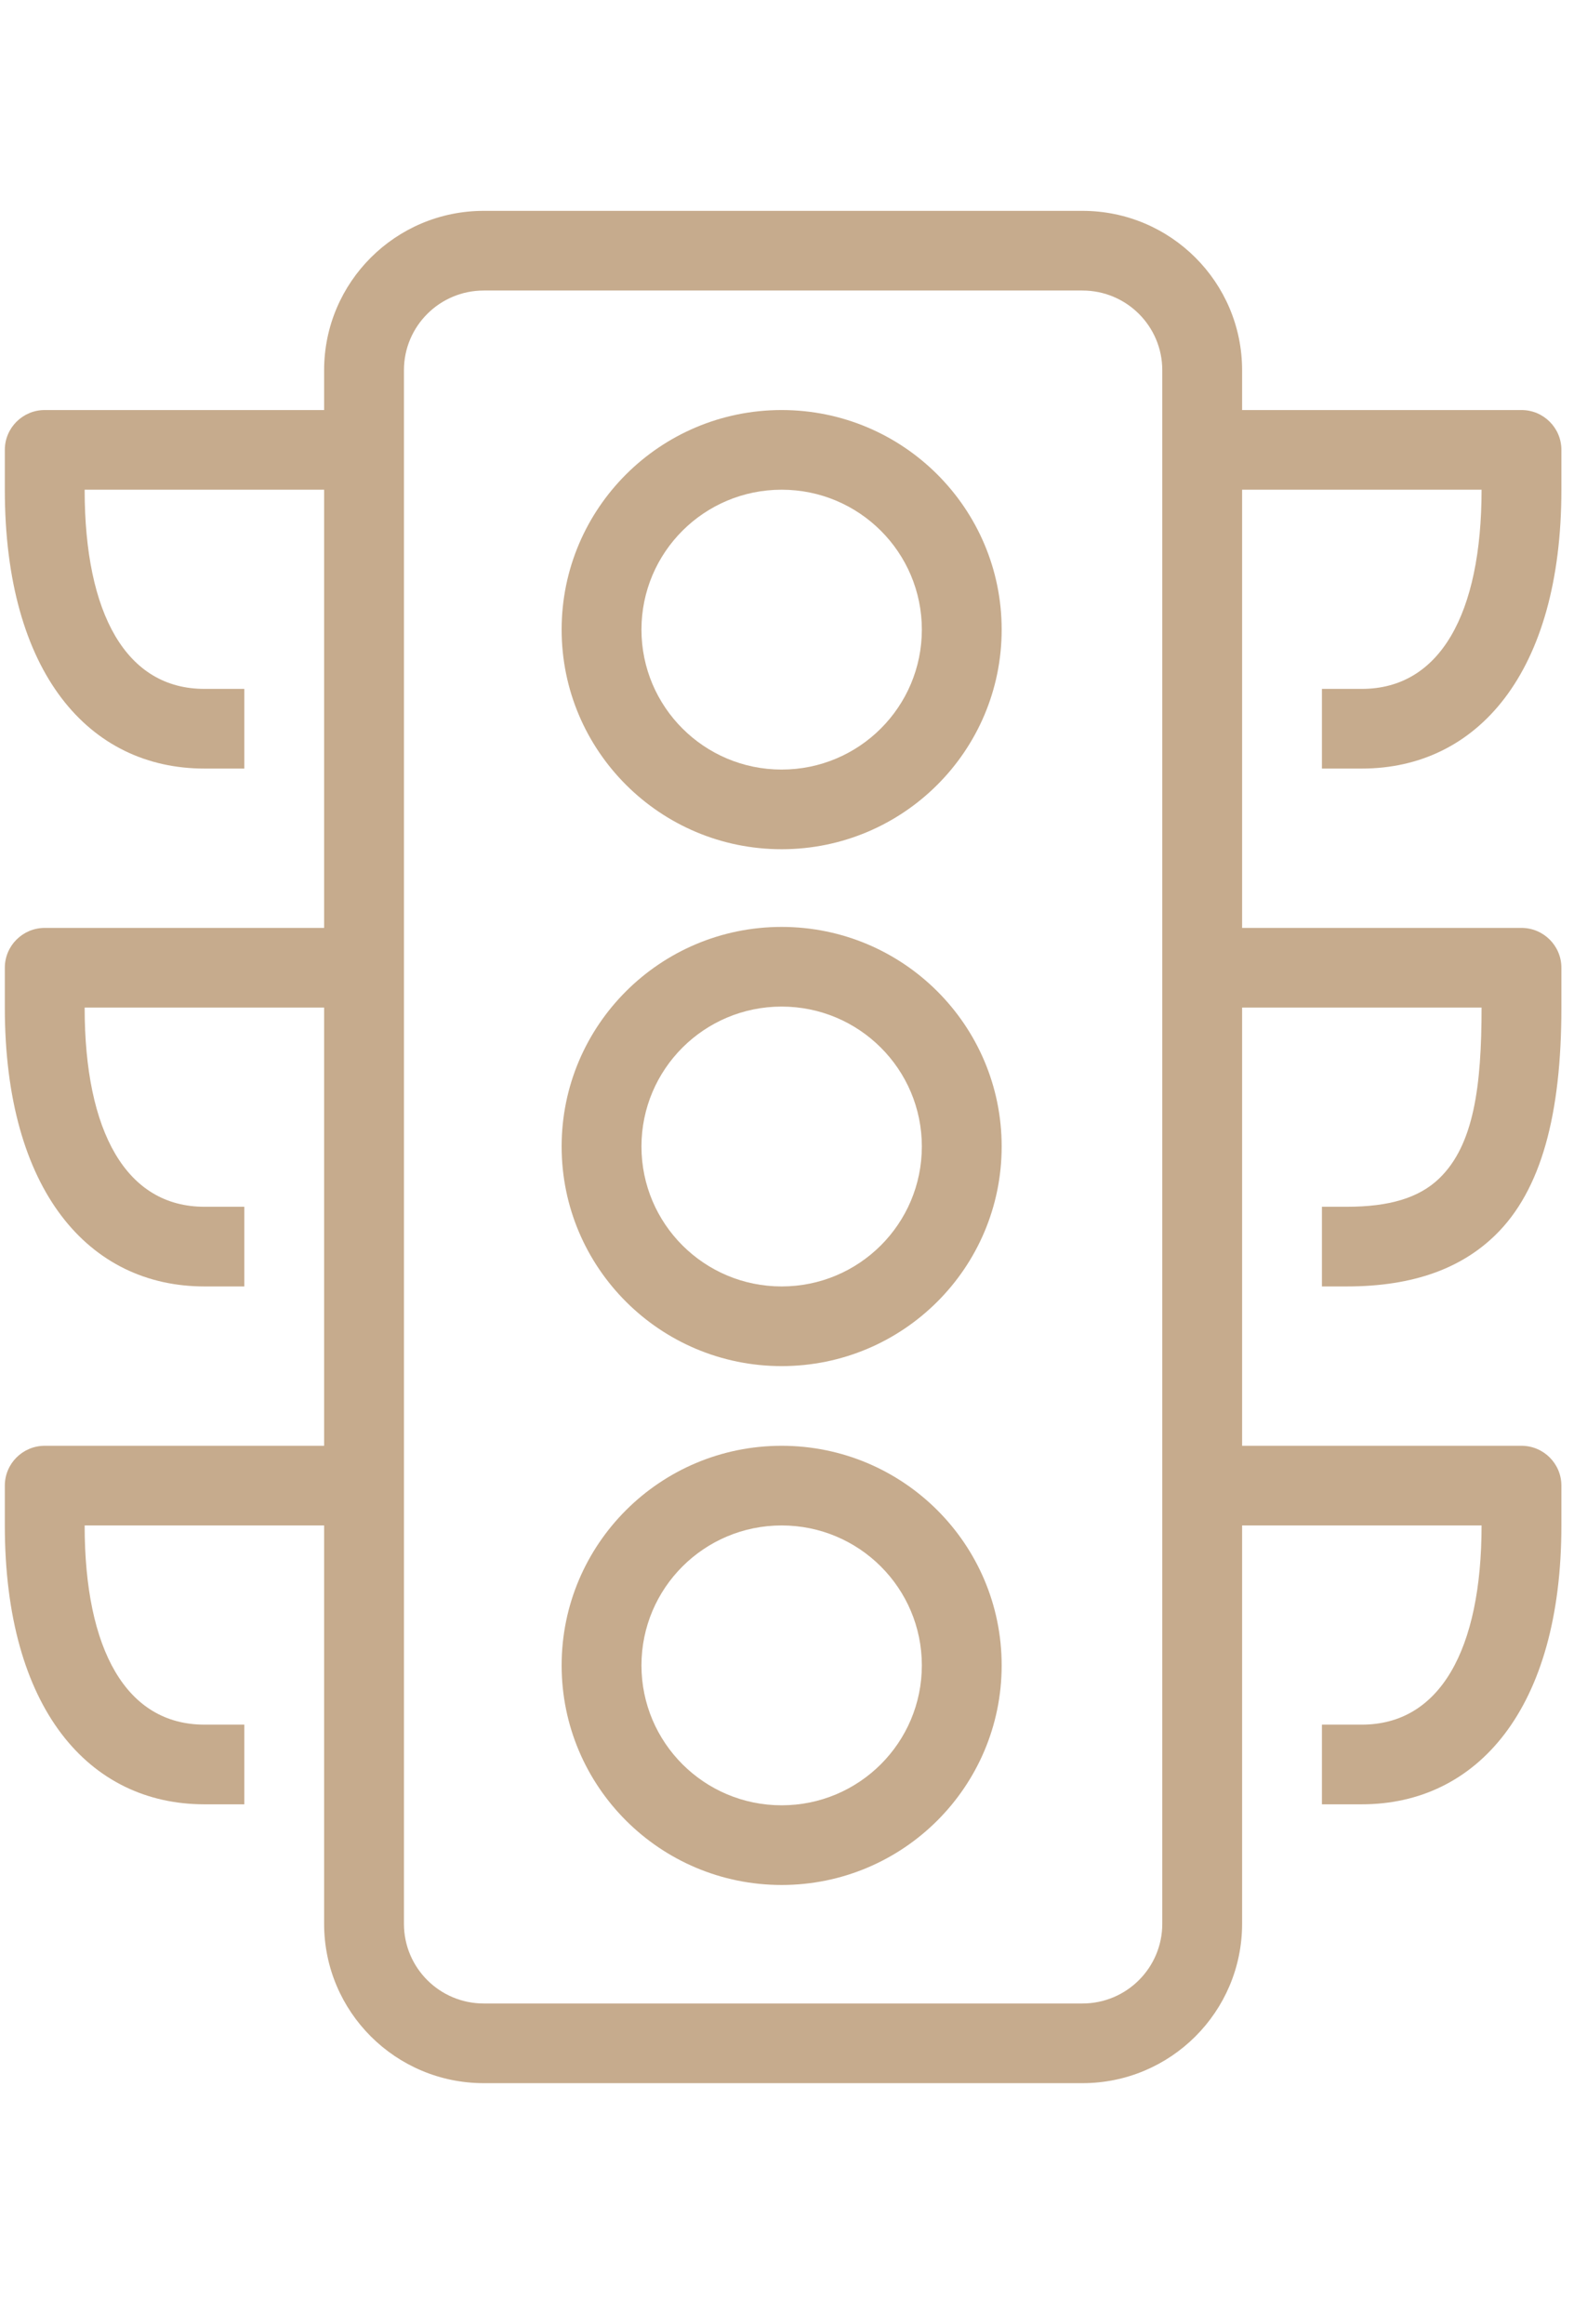
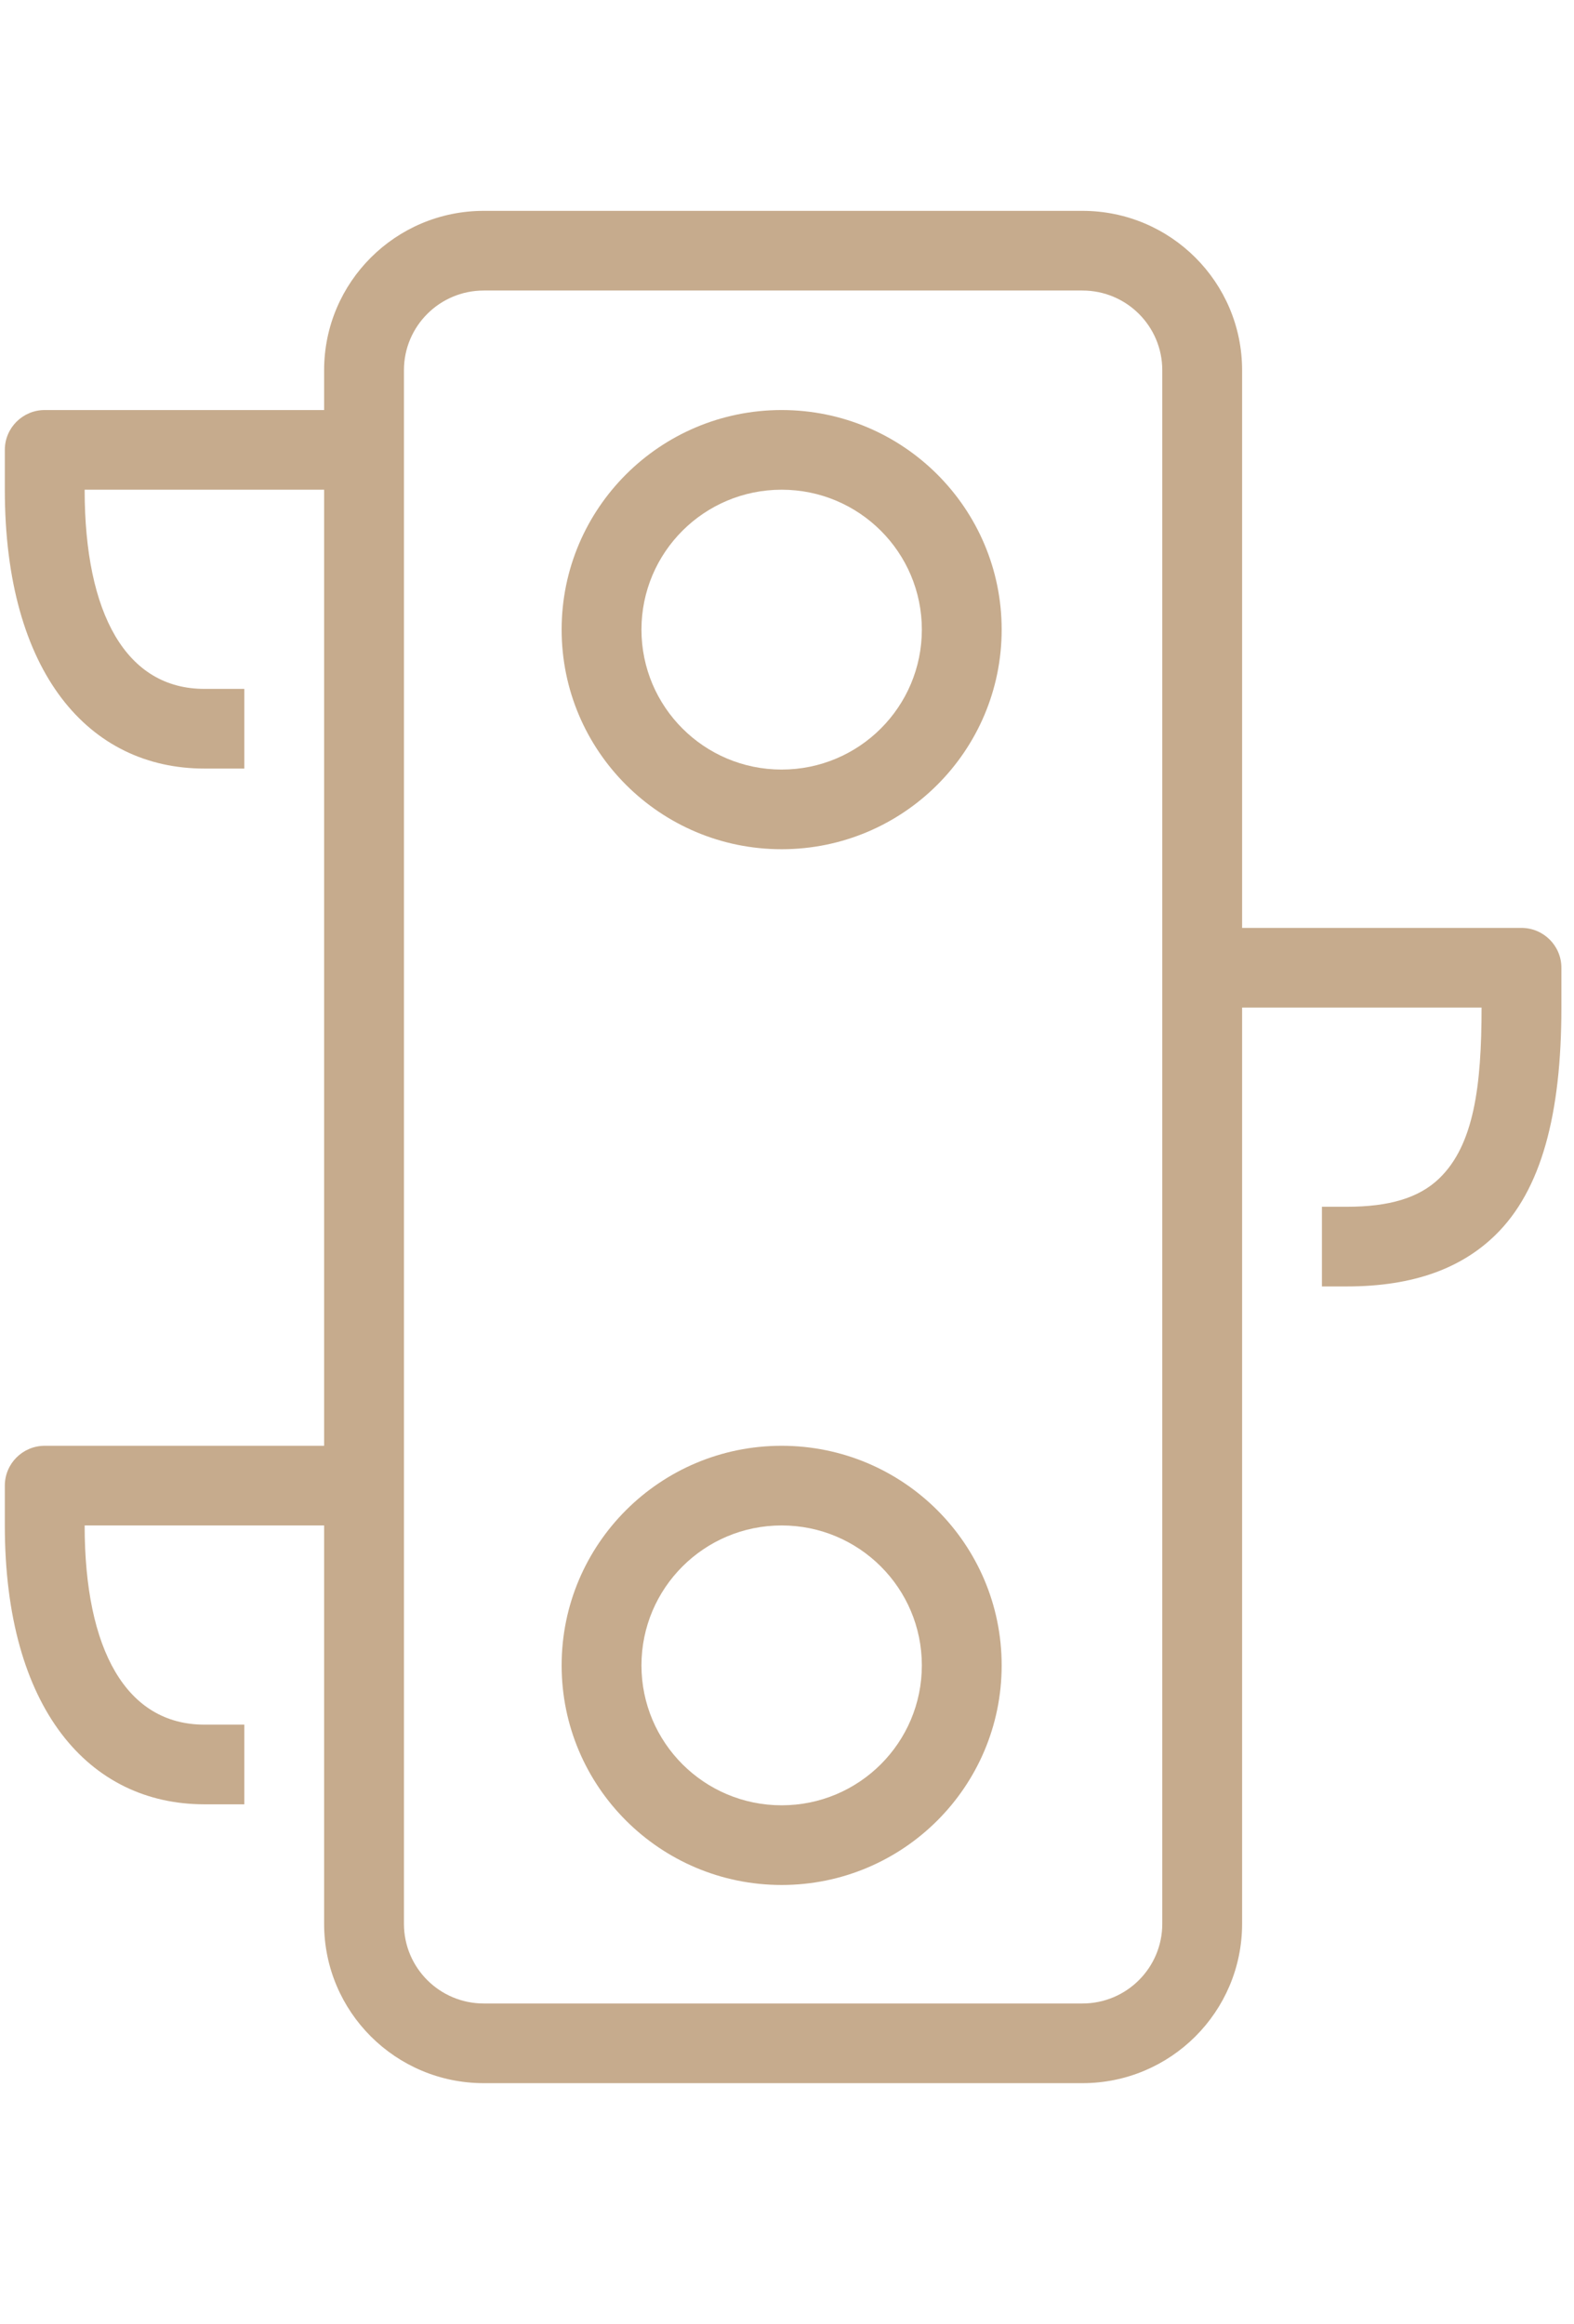
<svg xmlns="http://www.w3.org/2000/svg" width="42px" height="62px" version="1.1" xml:space="preserve" style="fill-rule:evenodd;clip-rule:evenodd;stroke-linejoin:round;stroke-miterlimit:2;">
  <g transform="matrix(1,0,0,1,-13739,-1792)">
    <g transform="matrix(1,0,0,4.391,13424.6,-403.373)">
      <g transform="matrix(1.065,0,0,0.242,139.956,442.93)">
        <path d="M188.894,251.512C188.894,248.468 186.426,246 183.381,246C180.337,246 177.869,248.468 177.869,251.512C177.869,254.556 180.337,257.025 183.381,257.025C186.426,257.025 188.894,254.556 188.894,251.512ZM186.894,251.512C186.894,253.452 185.322,255.025 183.381,255.025C181.441,255.025 179.869,253.452 179.869,251.512C179.869,249.572 181.441,248 183.381,248C185.322,248 186.894,249.572 186.894,251.512Z" style="fill:rgb(198,171,141);" />
      </g>
      <g transform="matrix(1.065,0,0,0.242,139.956,442.93)">
-         <path d="M188.894,264.487C188.894,261.443 186.426,258.975 183.381,258.975C180.337,258.975 177.869,261.443 177.869,264.487C177.869,267.532 180.337,270 183.381,270C186.426,270 188.894,267.532 188.894,264.487ZM186.894,264.487C186.894,266.428 185.322,268 183.381,268C181.441,268 179.869,266.428 179.869,264.487C179.869,262.547 181.441,260.975 183.381,260.975C185.322,260.975 186.894,262.547 186.894,264.487Z" style="fill:rgb(198,171,141);" />
-       </g>
+         </g>
      <g transform="matrix(1.065,0,0,0.242,139.956,442.93)">
        <path d="M188.894,277.512C188.894,274.468 186.426,272 183.381,272C180.337,272 177.869,274.468 177.869,277.512C177.869,280.556 180.337,283.025 183.381,283.025C186.426,283.025 188.894,280.556 188.894,277.512ZM186.894,277.512C186.894,279.452 185.322,281.025 183.381,281.025C181.441,281.025 179.869,279.452 179.869,277.512C179.869,275.572 181.441,274 183.381,274C185.322,274 186.894,275.572 186.894,277.512Z" style="fill:rgb(198,171,141);" />
      </g>
      <g transform="matrix(1.065,0,0,0.242,139.956,442.93)">
        <path d="M190.918,288C193.127,288 194.918,286.209 194.918,284L194.918,245C194.918,242.791 193.127,241 190.918,241C190.918,241 175.918,241 175.918,241C173.71,241 171.918,242.791 171.918,245L171.918,284C171.918,286.209 173.71,288 175.918,288L190.918,288ZM190.918,286L175.918,286C174.814,286 173.918,285.105 173.918,284C173.918,284 173.918,245 173.918,245C173.918,243.895 174.814,243 175.918,243L190.918,243C192.023,243 192.918,243.895 192.918,245C192.918,245 192.918,284 192.918,284C192.918,285.105 192.023,286 190.918,286Z" style="fill:rgb(198,171,141);" />
      </g>
      <g transform="matrix(1.065,0,0,0.242,139.956,442.93)">
-         <path d="M200.918,248L193.918,248L193.918,246L201.918,246C202.47,246 202.918,246.448 202.918,247L202.918,248C202.918,252.612 200.801,255 197.918,255L196.918,255L196.918,253C196.918,253 197.918,253 197.918,253C199.872,253 200.918,251.126 200.918,248Z" style="fill:rgb(198,171,141);" />
-       </g>
+         </g>
      <g transform="matrix(1.065,0,0,0.242,139.956,442.93)">
        <path d="M200.918,261L193.918,261L193.918,259L201.918,259C202.47,259 202.918,259.448 202.918,260L202.918,261C202.918,263.665 202.421,265.586 201.256,266.718C200.42,267.531 199.233,268 197.543,268L196.918,268L196.918,266L197.543,266C198.587,266 199.346,265.786 199.862,265.284C200.725,264.445 200.918,262.975 200.918,261Z" style="fill:rgb(198,171,141);" />
      </g>
      <g transform="matrix(1.065,0,0,0.242,139.956,442.93)">
-         <path d="M200.918,274L193.918,274L193.918,272L201.918,272C202.47,272 202.918,272.448 202.918,273L202.918,274C202.918,278.612 200.801,281 197.918,281L196.918,281L196.918,279C196.918,279 197.918,279 197.918,279C199.872,279 200.918,277.126 200.918,274Z" style="fill:rgb(198,171,141);" />
-       </g>
+         </g>
      <g transform="matrix(1.065,0,0,0.242,139.956,442.93)">
        <path d="M165.918,248C165.918,251.126 166.964,253 168.918,253L169.918,253L169.918,255L168.918,255C166.036,255 163.918,252.612 163.918,248L163.918,247C163.918,246.448 164.366,246 164.918,246L172.918,246L172.918,248L165.918,248Z" style="fill:rgb(198,171,141);" />
      </g>
      <g transform="matrix(1.065,0,0,0.242,139.956,442.93)">
-         <path d="M165.918,261C165.918,264.126 166.964,266 168.918,266L169.918,266L169.918,268C169.918,268 168.918,268 168.918,268C166.036,268 163.918,265.612 163.918,261L163.918,260C163.918,259.448 164.366,259 164.918,259L172.918,259L172.918,261L165.918,261Z" style="fill:rgb(198,171,141);" />
-       </g>
+         </g>
      <g transform="matrix(1.065,0,0,0.242,139.956,442.93)">
        <path d="M165.918,274C165.918,277.126 166.964,279 168.918,279L169.918,279L169.918,281L168.918,281C166.036,281 163.918,278.612 163.918,274L163.918,273C163.918,272.448 164.366,272 164.918,272L172.918,272L172.918,274L165.918,274Z" style="fill:rgb(198,171,141);" />
      </g>
    </g>
  </g>
</svg>